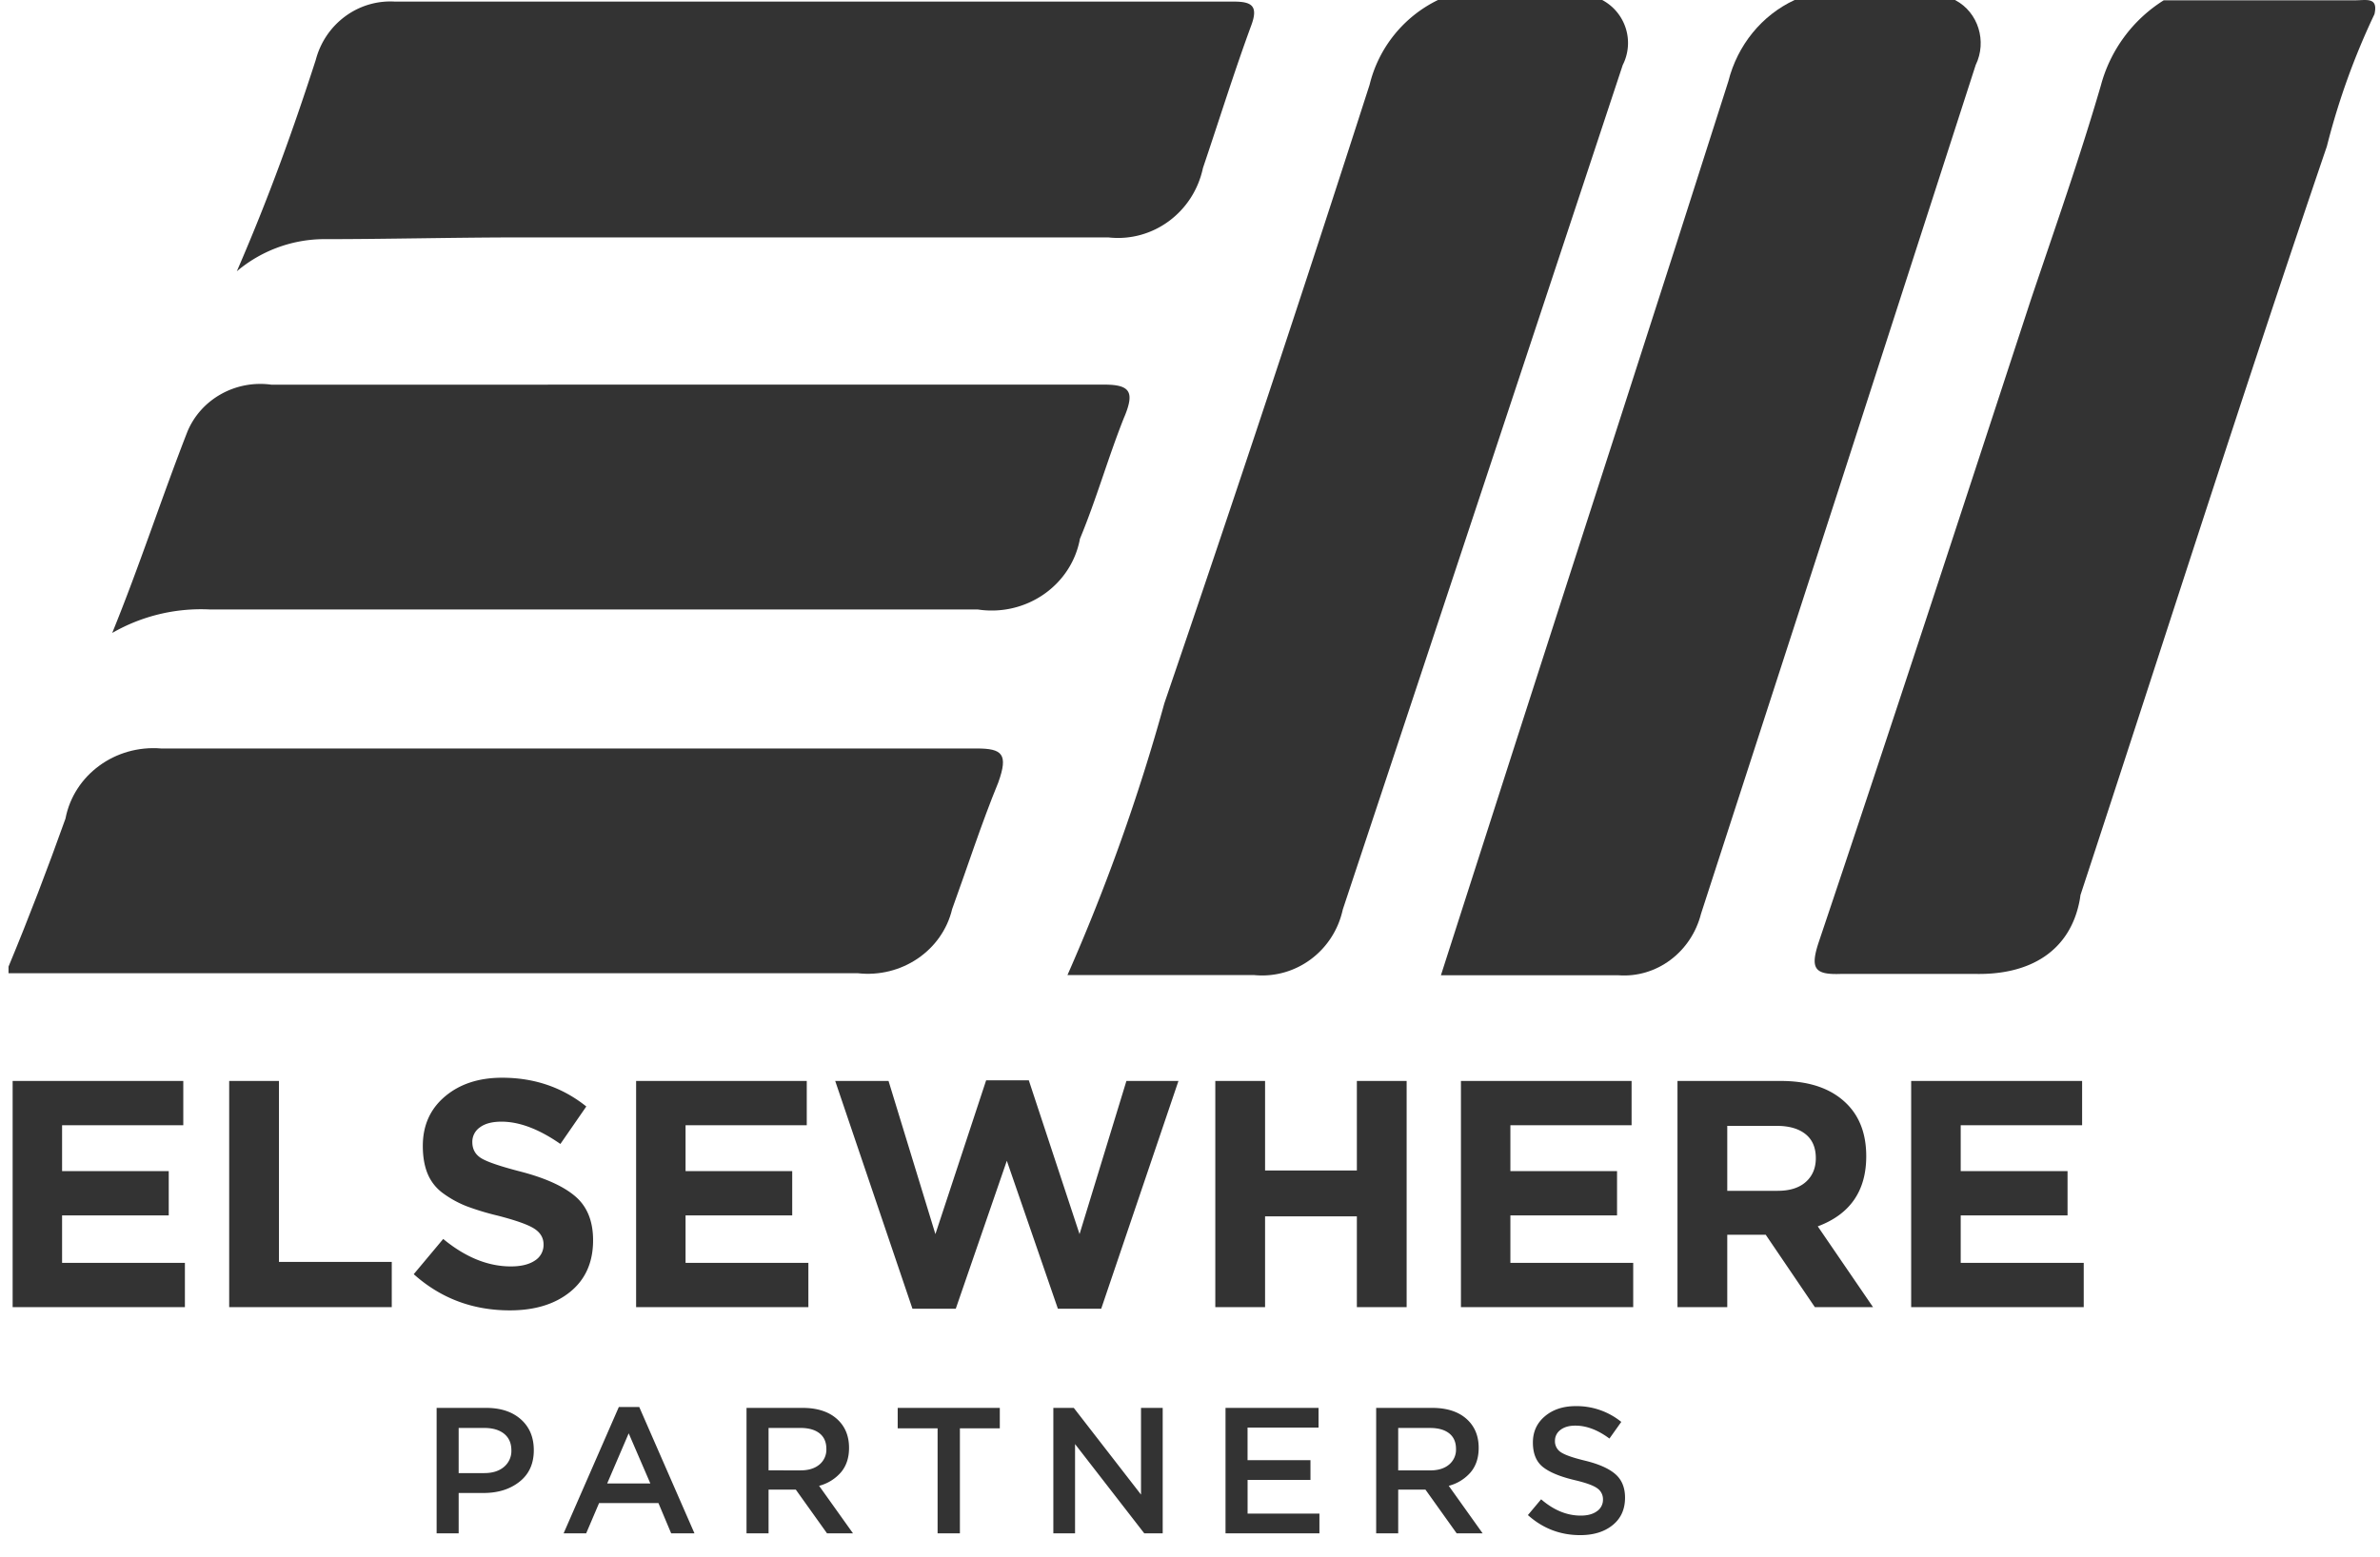
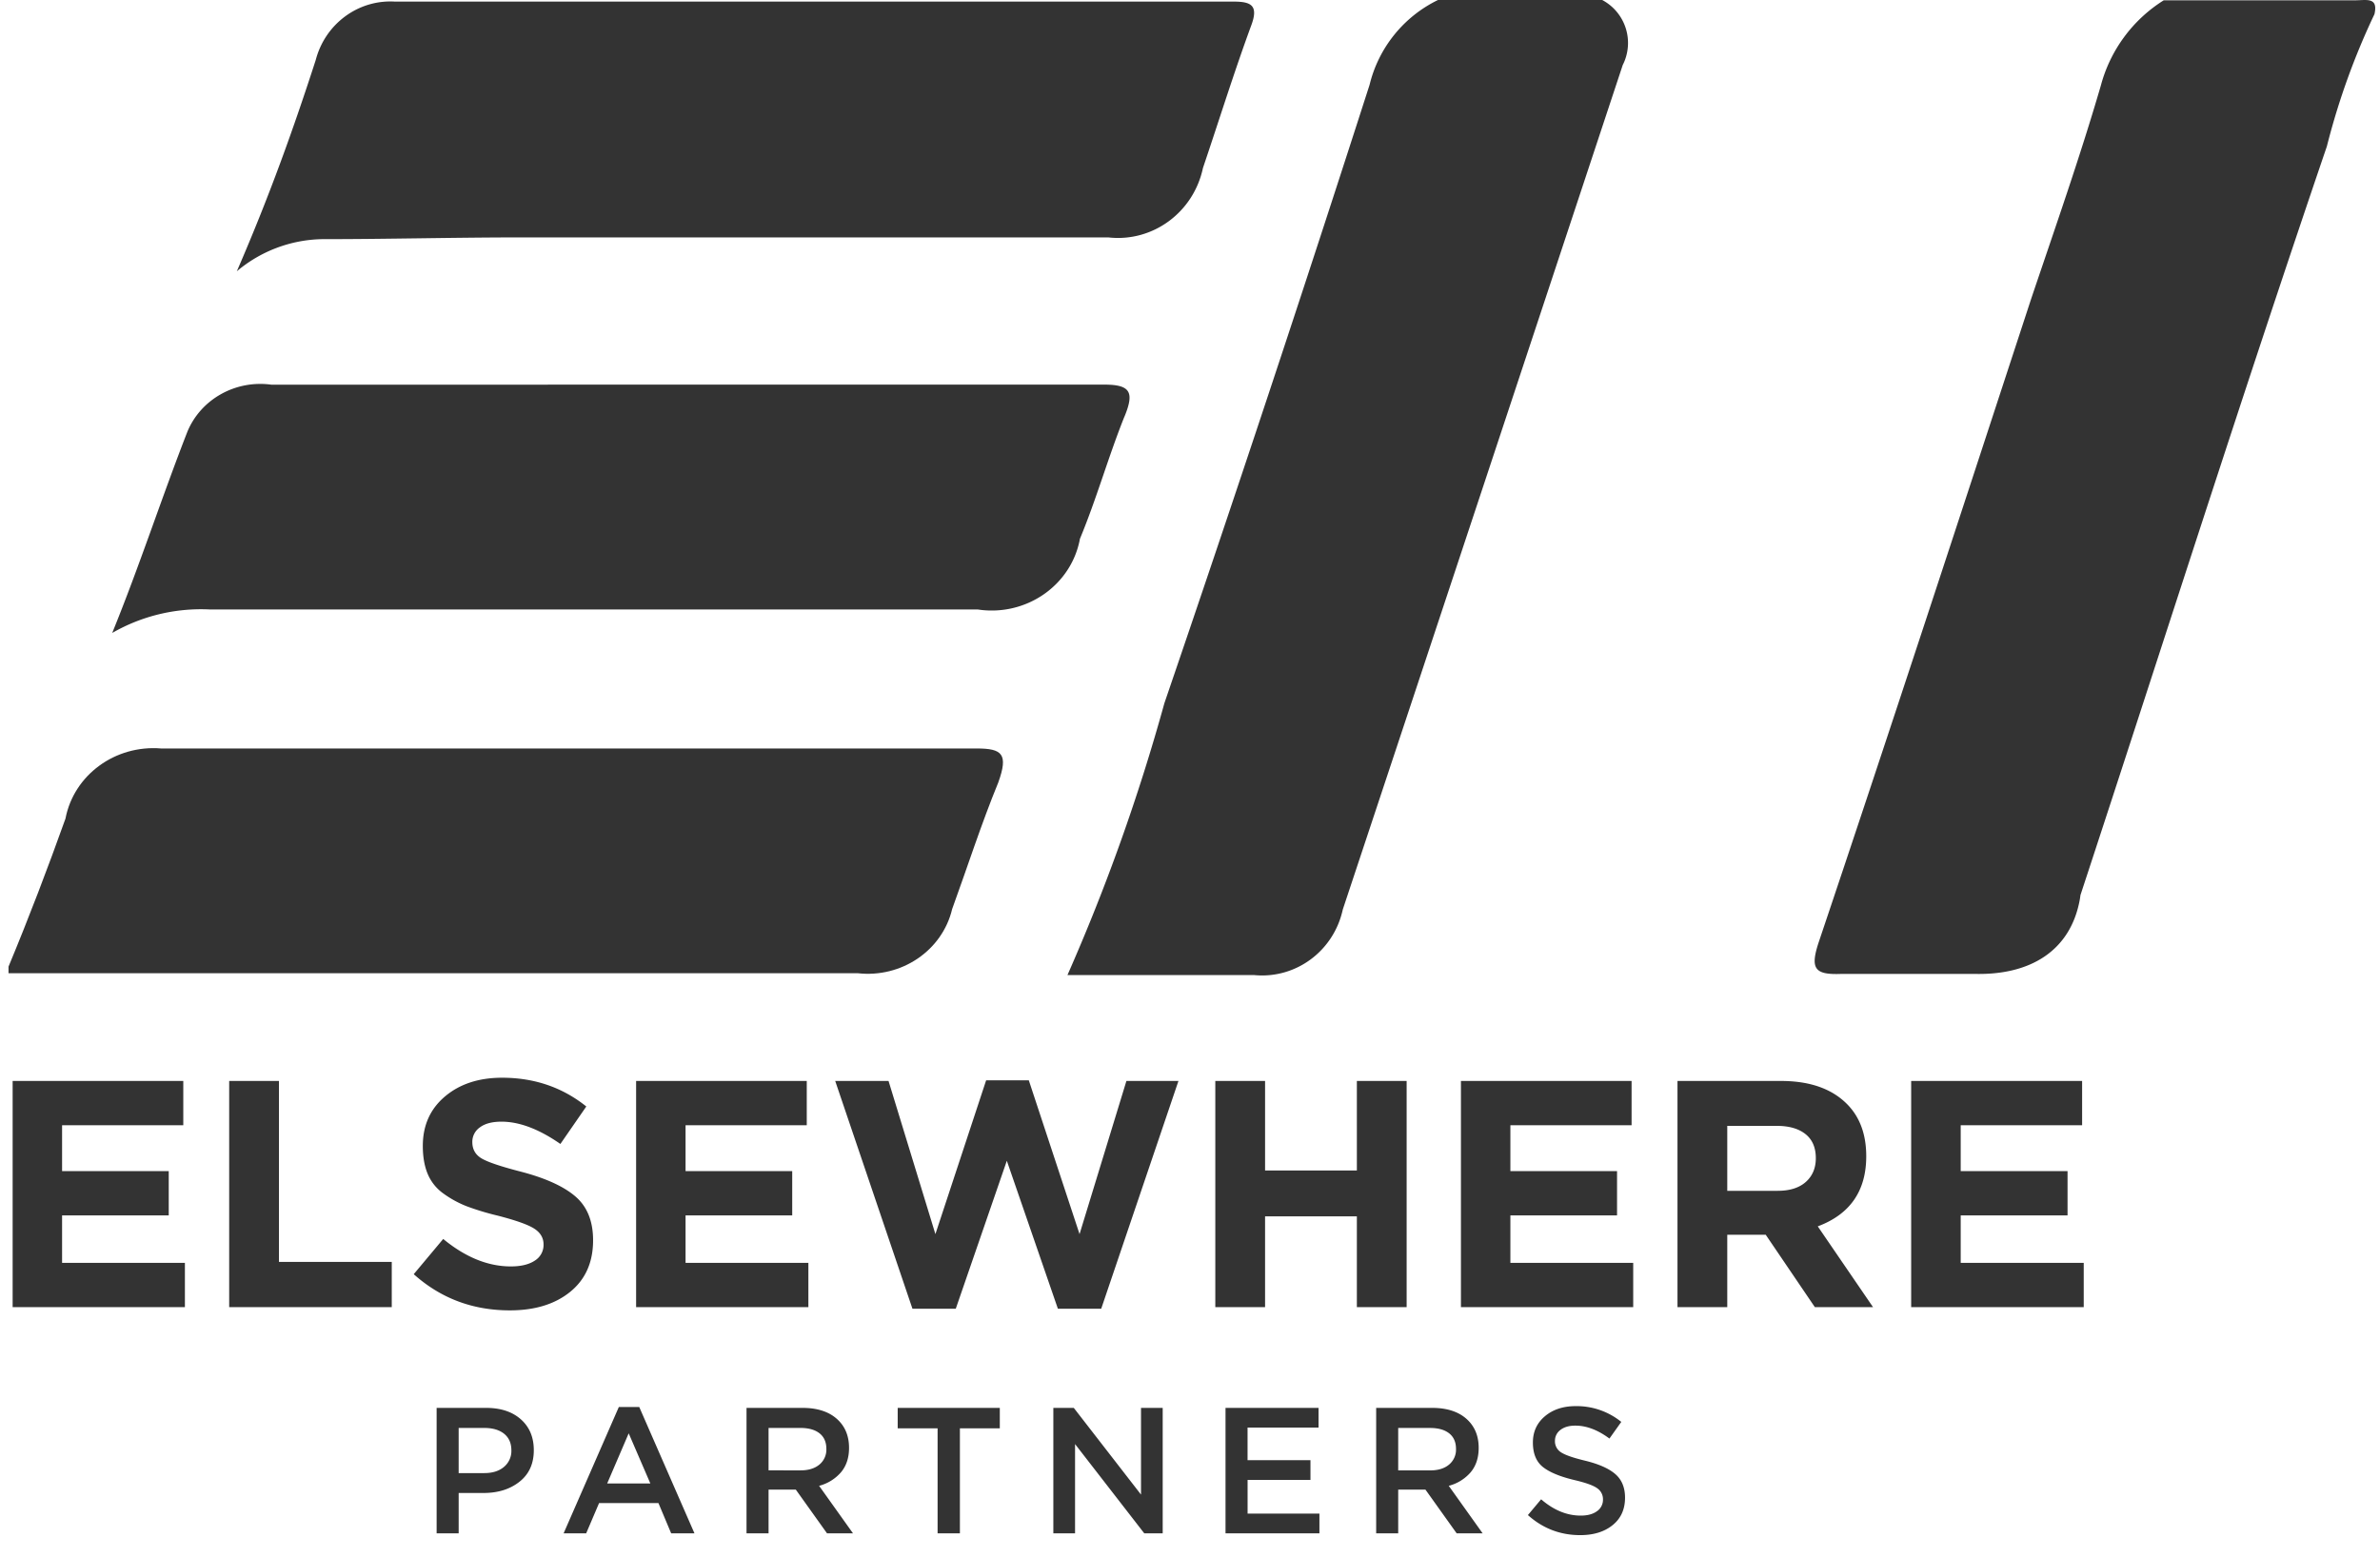
<svg xmlns="http://www.w3.org/2000/svg" width="81" height="53" viewBox="0 0 81 53">
  <g>
    <g>
      <g>
        <path fill="#333" d="M73.64.01a4.92 4.92 0 0 0-2.14 2.9c-.713 2.446-1.56 4.854-2.371 7.26-2.39 7.3-4.78 14.62-7.229 21.899-.308.927-.135 1.125.79 1.086h4.492c1.947.054 3.286-.81 3.6-2.523a4.64 4.64 0 0 0 .024-.161c2.795-8.503 5.495-17.006 8.386-25.49.392-1.55.934-3.057 1.619-4.498.135-.591-.27-.473-.655-.473z" />
      </g>
      <g>
        <path fill="#333" d="M54.53 0H48.94a4.352 4.352 0 0 0-2.328 2.887 1217.698 1217.698 0 0 1-6.985 21.057 67.468 67.468 0 0 1-3.298 9.252h6.364c1.412.134 2.7-.822 3.007-2.233 3.183-9.583 6.357-19.166 9.527-28.748A1.657 1.657 0 0 0 54.529 0" />
      </g>
      <g>
-         <path fill="#333" d="M66.538 0h-5.46c-1.116.517-1.946 1.536-2.256 2.768-2.389 7.515-4.834 15.029-7.242 22.523l-2.54 7.91h6.028c1.303.103 2.49-.779 2.825-2.096 3.128-9.63 6.237-19.24 9.346-28.89.394-.808.087-1.796-.688-2.207z" />
-       </g>
+         </g>
      <g>
        <path fill="#333" d="M33.239 25.481H5.485c-1.563-.13-2.973.903-3.257 2.389-.6 1.68-1.24 3.359-1.938 5.038v.224h28.898c1.494.17 2.881-.77 3.217-2.183.523-1.437.988-2.892 1.57-4.31.349-.971.136-1.158-.736-1.158" />
      </g>
      <g>
        <path fill="#333" d="M17.794 8.083h19.935c1.506.167 2.892-.854 3.212-2.365.545-1.61 1.051-3.239 1.635-4.83.273-.714 0-.834-.603-.834h-28.54c-1.244-.071-2.366.759-2.687 1.987-.74 2.286-1.557 4.591-2.686 7.194a4.637 4.637 0 0 1 2.881-1.093c2.278 0 4.516-.06 6.853-.06" />
      </g>
      <g>
        <path fill="#333" d="M38.27 14.183c.354-.86.196-1.107-.787-1.088H9.23c-1.218-.165-2.395.497-2.853 1.603-.885 2.271-1.633 4.58-2.558 6.85a6.054 6.054 0 0 1 3.306-.8h26.146c1.643.253 3.192-.817 3.483-2.405.57-1.374.964-2.786 1.514-4.16" />
      </g>
    </g>
    <g>
      <path fill="#333" d="M65.044 44.5v-7.7h5.818v1.507H66.73v1.562h3.636v1.507H66.73v1.617h4.187V44.5zm-4.543-3.96c.41 0 .73-.1.957-.302.227-.202.341-.472.341-.809 0-.36-.117-.633-.352-.82-.235-.187-.561-.28-.979-.28h-1.683v2.211zm-3.41 3.96v-7.7h3.52c.975 0 1.723.26 2.244.781.44.44.66 1.034.66 1.782 0 1.18-.55 1.976-1.65 2.387l1.881 2.75h-1.98l-1.672-2.464h-1.309V44.5zm-7.37 0v-7.7h5.808v1.507h-4.125v1.562h3.63v1.507h-3.63v1.617h4.18V44.5zm-8.36 0v-7.7h1.694v3.047h3.124V36.8h1.694v7.7h-1.694v-3.091h-3.124V44.5zm-10.307.055L28.425 36.8h1.815l1.595 5.214 1.727-5.236h1.452l1.727 5.236 1.595-5.214h1.771l-2.629 7.755h-1.474l-1.738-5.038-1.738 5.038zm-9.405-.055v-7.7h5.808v1.507h-4.125v1.562h3.63v1.507h-3.63v1.617h4.18V44.5zm-7.568-1.122l1.003-1.199c.756.623 1.524.935 2.302.935.346 0 .617-.066.816-.198a.626.626 0 0 0 .297-.55c0-.22-.103-.398-.308-.533-.206-.136-.621-.285-1.245-.446a9.025 9.025 0 0 1-1.07-.324 3.564 3.564 0 0 1-.776-.424 1.556 1.556 0 0 1-.54-.665c-.114-.268-.17-.589-.17-.963 0-.697.251-1.258.754-1.683.503-.425 1.152-.638 1.945-.638 1.094 0 2.05.326 2.865.979l-.882 1.276c-.727-.506-1.395-.759-2.005-.759-.316 0-.56.064-.733.193a.596.596 0 0 0-.259.5c0 .25.107.436.32.561.213.125.66.275 1.344.451.837.22 1.454.502 1.851.847s.595.84.595 1.485c0 .748-.259 1.333-.777 1.755-.518.421-1.203.632-2.055.632-1.263 0-2.354-.41-3.272-1.232zM7.8 44.5v-7.7h1.694v6.16h3.839v1.54zm-7.37 0v-7.7h5.808v1.507H2.113v1.562h3.63v1.507h-3.63v1.617h4.18V44.5z" />
    </g>
    <g>
      <path fill="#333" d="M52 51.579l.45-.537c.428.37.877.555 1.349.555.232 0 .416-.05.552-.15a.47.47 0 0 0 .204-.399.45.45 0 0 0-.195-.381c-.13-.096-.386-.188-.768-.278-.497-.118-.857-.267-1.083-.448-.226-.181-.339-.459-.339-.833 0-.366.137-.664.409-.893.272-.23.622-.345 1.05-.345a2.41 2.41 0 0 1 1.549.537l-.403.567c-.394-.293-.78-.44-1.159-.44-.216 0-.385.05-.51.147a.454.454 0 0 0-.185.372.44.44 0 0 0 .204.388c.136.091.406.186.808.283.472.114.819.267 1.04.458.222.191.333.46.333.805 0 .395-.14.706-.421.933-.28.228-.649.342-1.104.342-.68 0-1.273-.228-1.781-.683zm-3.321-1.521c.267 0 .48-.066.637-.197a.658.658 0 0 0 .237-.534c0-.23-.077-.406-.231-.529-.154-.122-.37-.184-.65-.184h-1.086v1.444zM46.836 52.2v-4.27h1.903c.496 0 .885.123 1.165.369s.421.577.421.991c0 .338-.091.615-.274.833a1.47 1.47 0 0 1-.745.46l1.153 1.617h-.884l-1.062-1.488h-.927V52.2zm-5.127 0v-4.27h3.166v.671h-2.416v1.11H44.6v.671h-2.14v1.147h2.445v.671zm-5.86 0v-4.27h.696l2.288 2.952v-2.952h.738v4.27h-.628l-2.355-3.038v3.038zm-3.939 0v-3.575h-1.358v-.695h3.475v.695h-1.358v3.575zm-4.66-2.143c.267 0 .479-.066.637-.197a.658.658 0 0 0 .237-.534c0-.23-.077-.406-.231-.529-.154-.122-.37-.184-.65-.184h-1.086v1.444zM25.407 52.2v-4.27h1.903c.496 0 .885.123 1.165.369s.421.577.421.991c0 .338-.091.615-.275.833a1.47 1.47 0 0 1-.744.46l1.153 1.617h-.884l-1.062-1.488h-.927V52.2zm-4.01-3.404l-.733 1.708h1.47zm-2.215 3.404l1.879-4.3h.695l1.879 4.3h-.793l-.433-1.03h-2.02l-.439 1.03zm-2.7-2.05c.281 0 .505-.07.672-.213a.702.702 0 0 0 .25-.561c0-.244-.083-.432-.247-.565-.165-.132-.39-.198-.674-.198h-.873v1.537zm-1.622 2.05v-4.27h1.684c.496 0 .89.13 1.183.39.293.26.44.61.44 1.05 0 .46-.162.817-.486 1.073-.323.256-.73.384-1.223.384h-.848v1.373z" />
    </g>
  </g>
</svg>